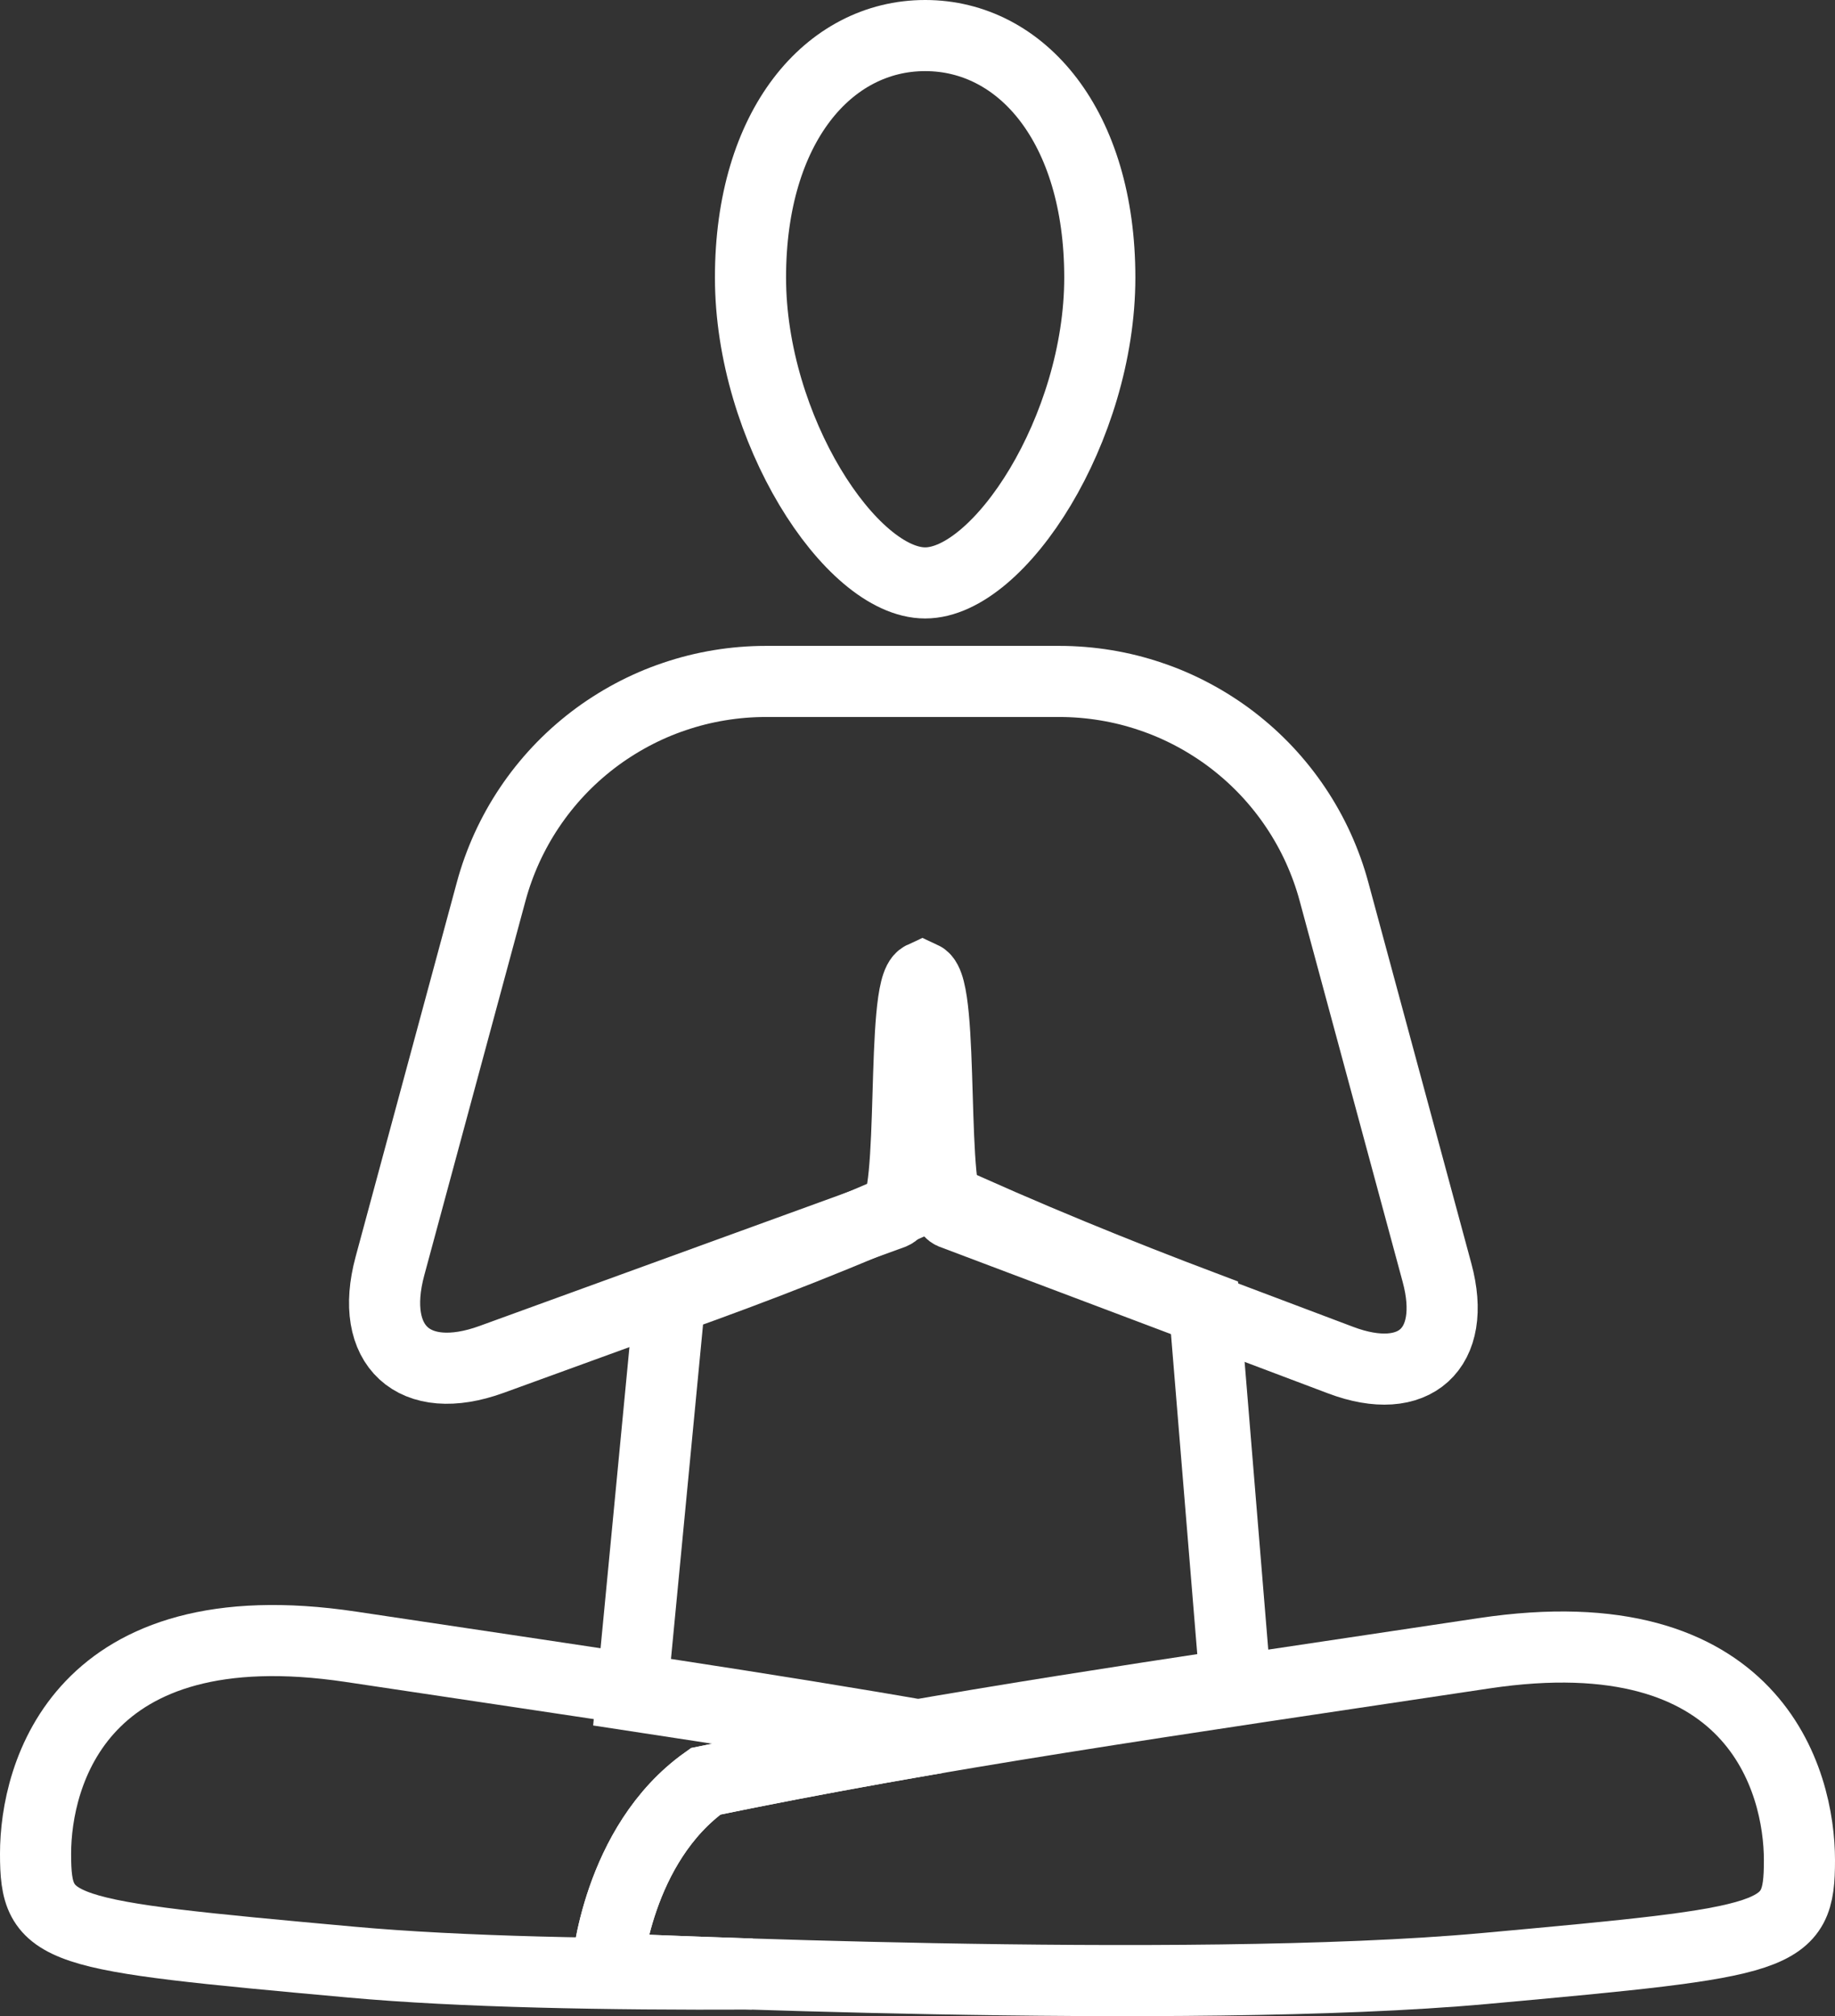
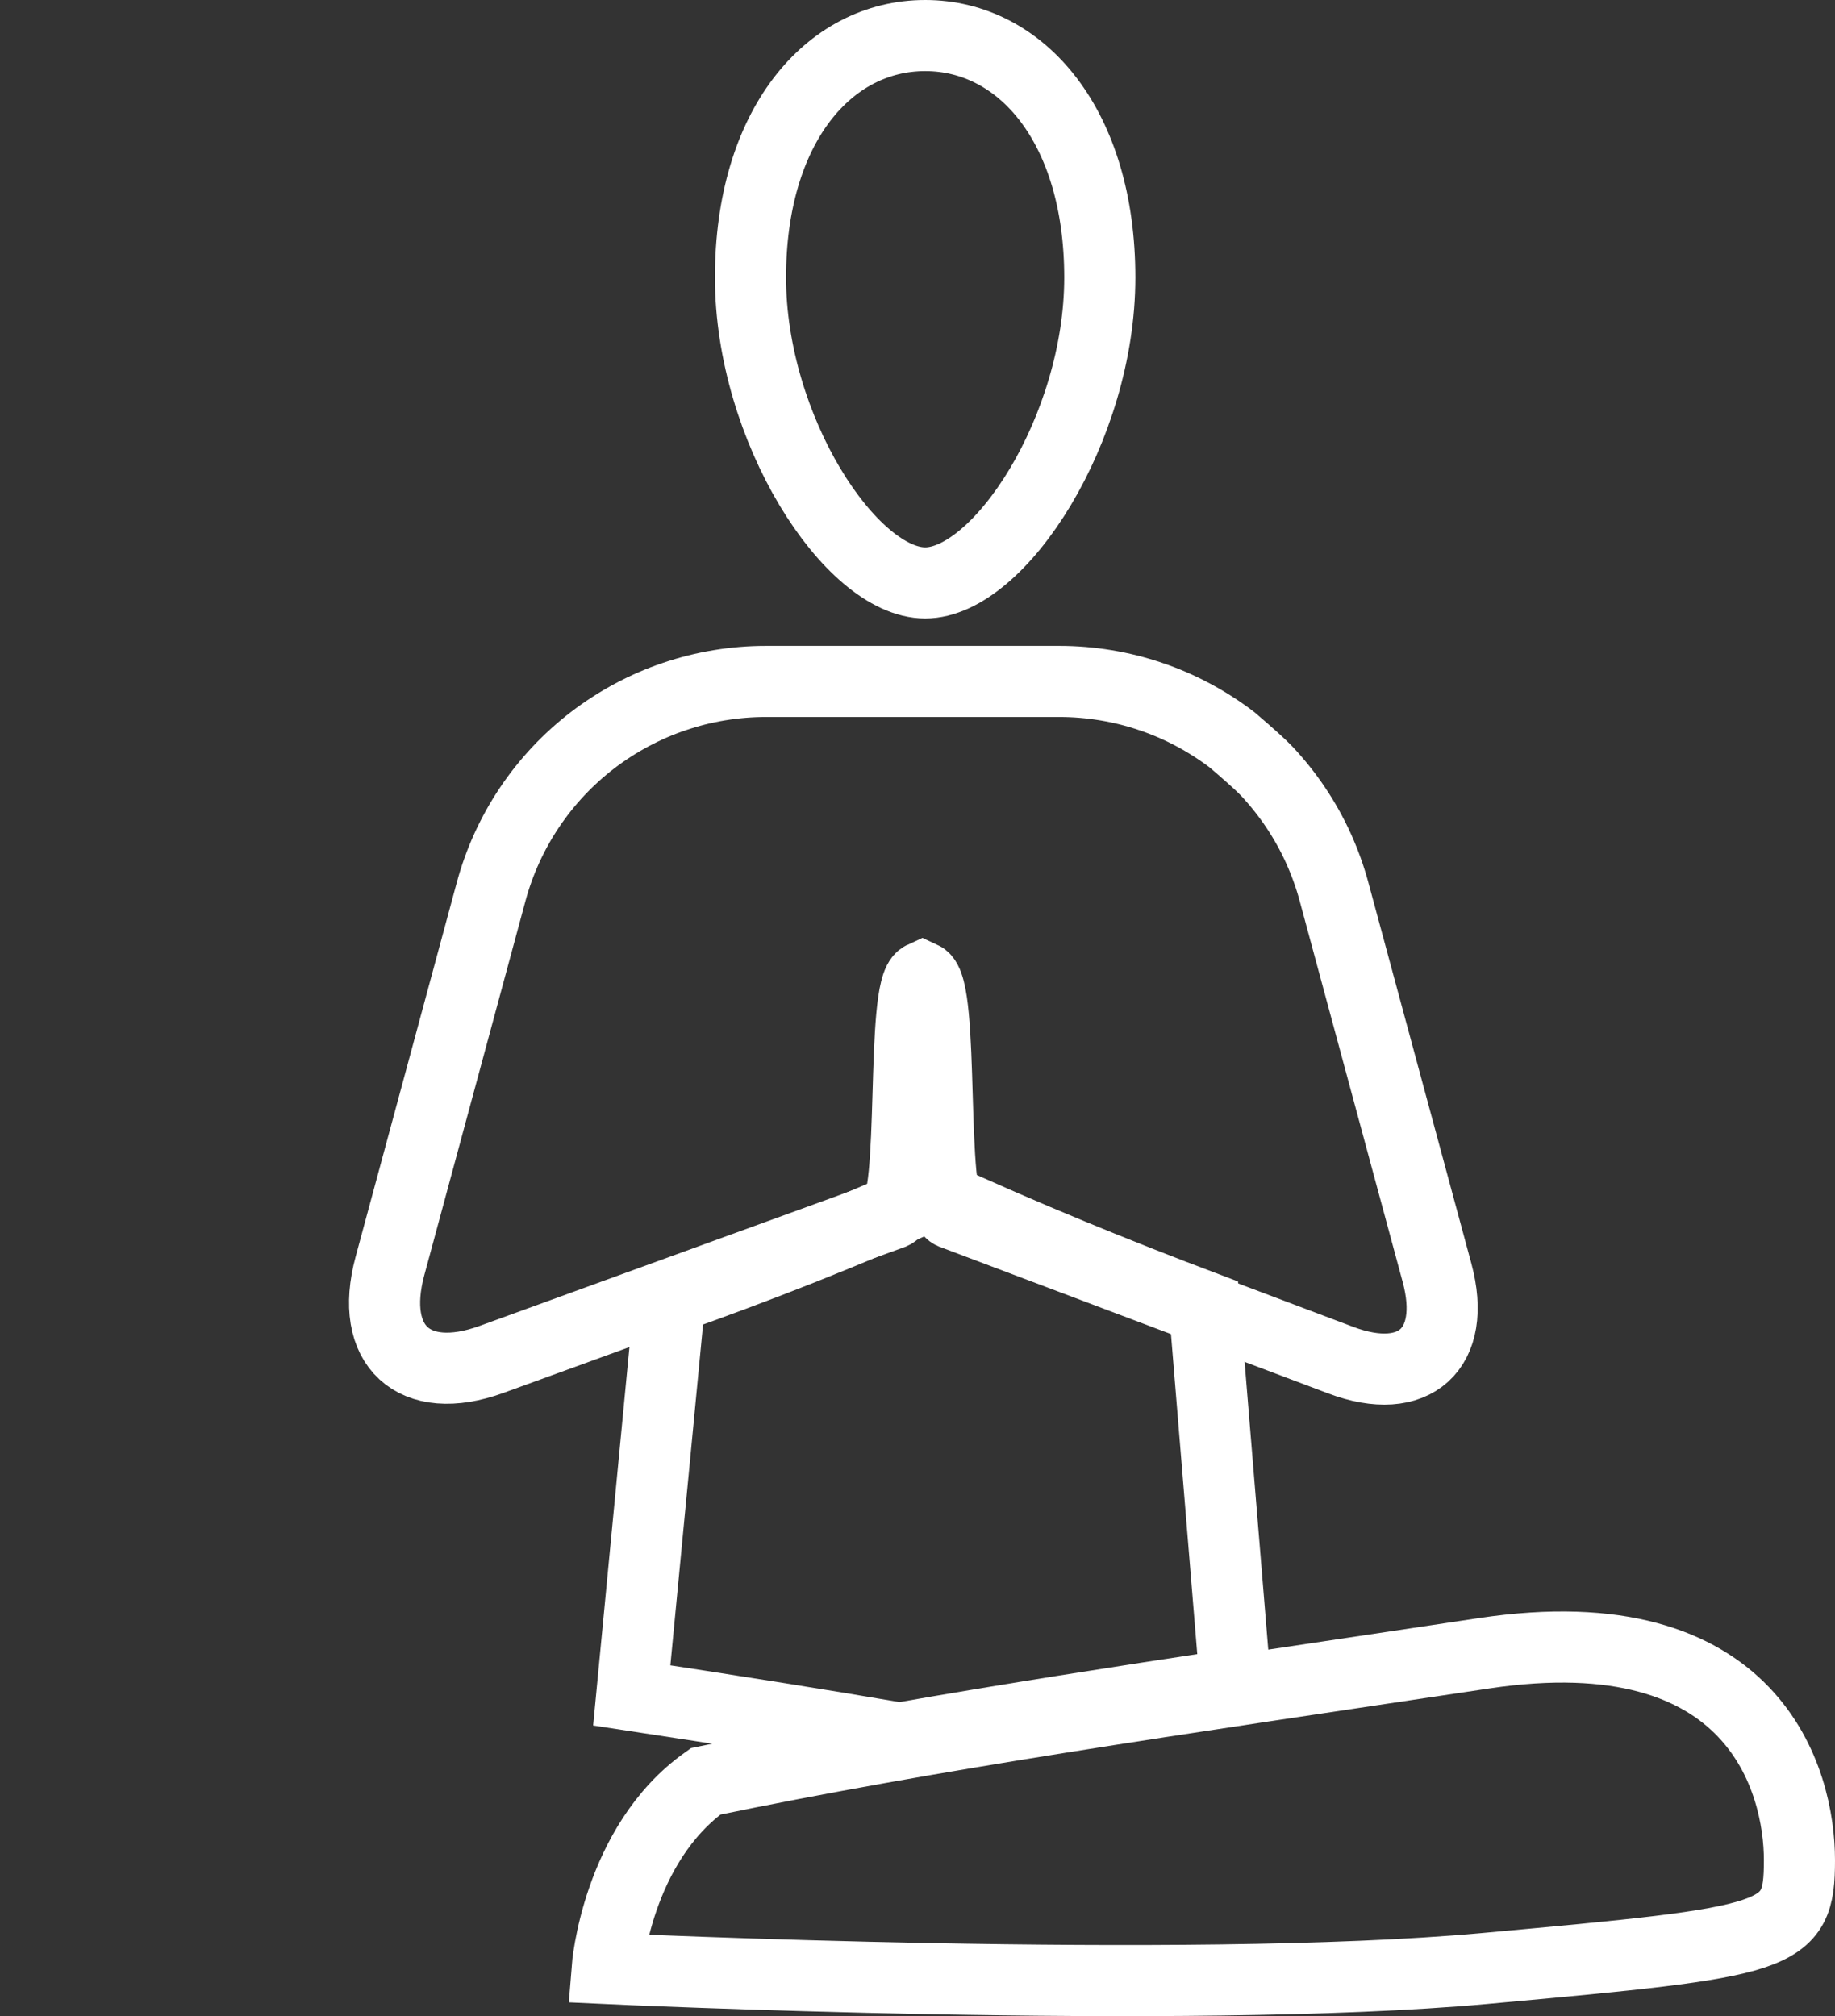
<svg xmlns="http://www.w3.org/2000/svg" width="51.603px" height="56.705px" viewBox="0 0 51.603 56.705">
  <rect x="0" y="0" width="51.603" height="56.705" fill="#333333" stroke="none" />
  <g id="Group-2" transform="translate(1 1)">
    <path d="M16.766 46.684L17.836 35.527C20.265 34.663 22.87 33.655 25.217 32.576C27.818 33.776 30.497 34.858 32.87 35.755L33.742 46.371C30.307 46.891 27.234 47.371 24.297 47.887C21.927 47.481 19.456 47.093 16.766 46.684Z" id="Rectangle-3-Difference-2-Difference" fill="none" fill-rule="evenodd" stroke="#FFFFFF" stroke-width="2" />
-     <path d="M20.534 18.166L28.792 18.166Q29.119 18.166 29.445 18.193Q29.771 18.22 30.093 18.273Q30.416 18.326 30.733 18.405Q31.05 18.485 31.359 18.59Q31.669 18.694 31.969 18.824Q32.269 18.954 32.557 19.108Q32.846 19.262 33.12 19.439Q33.395 19.615 33.655 19.814Q33.914 20.013 34.157 20.232Q34.399 20.451 34.623 20.689Q34.847 20.928 35.05 21.183Q35.254 21.439 35.436 21.711Q35.618 21.982 35.777 22.267Q35.937 22.553 36.072 22.85Q36.207 23.148 36.318 23.455Q36.429 23.763 36.514 24.078L39.411 34.796C39.99 36.937 38.776 38.038 36.702 37.255C32.35 35.613 25.772 33.13 25.772 33.13C25.129 32.851 25.579 26.774 24.94 26.48C24.314 26.768 24.764 32.854 24.109 33.13L12.825 37.234C10.639 38.029 9.359 36.853 9.966 34.608L12.812 24.078Q12.897 23.763 13.008 23.455Q13.119 23.148 13.254 22.85Q13.39 22.553 13.549 22.267Q13.708 21.982 13.89 21.711Q14.072 21.439 14.276 21.183Q14.479 20.928 14.703 20.689Q14.927 20.451 15.169 20.232Q15.412 20.013 15.671 19.814Q15.931 19.615 16.206 19.439Q16.481 19.262 16.769 19.108Q17.057 18.954 17.357 18.824Q17.657 18.694 17.967 18.59Q18.276 18.485 18.594 18.405Q18.911 18.326 19.233 18.273Q19.556 18.22 19.881 18.193Q20.207 18.166 20.534 18.166Z" id="Rectangle-2" fill="none" fill-rule="evenodd" stroke="#FFFFFF" stroke-width="2" />
+     <path d="M20.534 18.166L28.792 18.166Q29.119 18.166 29.445 18.193Q29.771 18.22 30.093 18.273Q30.416 18.326 30.733 18.405Q31.05 18.485 31.359 18.59Q31.669 18.694 31.969 18.824Q32.269 18.954 32.557 19.108Q32.846 19.262 33.12 19.439Q33.395 19.615 33.655 19.814Q34.399 20.451 34.623 20.689Q34.847 20.928 35.05 21.183Q35.254 21.439 35.436 21.711Q35.618 21.982 35.777 22.267Q35.937 22.553 36.072 22.85Q36.207 23.148 36.318 23.455Q36.429 23.763 36.514 24.078L39.411 34.796C39.99 36.937 38.776 38.038 36.702 37.255C32.35 35.613 25.772 33.13 25.772 33.13C25.129 32.851 25.579 26.774 24.94 26.48C24.314 26.768 24.764 32.854 24.109 33.13L12.825 37.234C10.639 38.029 9.359 36.853 9.966 34.608L12.812 24.078Q12.897 23.763 13.008 23.455Q13.119 23.148 13.254 22.85Q13.39 22.553 13.549 22.267Q13.708 21.982 13.89 21.711Q14.072 21.439 14.276 21.183Q14.479 20.928 14.703 20.689Q14.927 20.451 15.169 20.232Q15.412 20.013 15.671 19.814Q15.931 19.615 16.206 19.439Q16.481 19.262 16.769 19.108Q17.057 18.954 17.357 18.824Q17.657 18.694 17.967 18.59Q18.276 18.485 18.594 18.405Q18.911 18.326 19.233 18.273Q19.556 18.22 19.881 18.193Q20.207 18.166 20.534 18.166Z" id="Rectangle-2" fill="none" fill-rule="evenodd" stroke="#FFFFFF" stroke-width="2" />
    <path d="M20.105 6.805C20.105 2.553 22.304 0 25.017 0C27.729 0 29.928 2.553 29.928 6.805C29.928 11.056 27.107 15.395 25.017 15.395C22.926 15.395 20.105 11.056 20.105 6.805Z" id="Ellipse" fill="none" fill-rule="evenodd" stroke="#FFFFFF" stroke-width="2" />
-     <path d="M25.325 47.884C20.529 47.041 15.372 46.293 8.868 45.317C1.243 44.173 7.62939e-06 48.92 7.62939e-06 51.137C7.62939e-06 53.354 0.485 53.423 8.868 54.185C11.955 54.466 16.114 54.54 20.137 54.521C17.677 54.442 16.073 54.367 16.073 54.367C16.073 54.367 16.343 50.878 18.844 49.101C20.976 48.66 23.105 48.264 25.325 47.884Z" id="Rectangle-4-Difference" fill="none" fill-rule="evenodd" stroke="#FFFFFF" stroke-width="2" />
    <path d="M18.844 49.101C25.303 47.764 31.726 46.851 40.736 45.499C48.36 44.355 49.603 49.101 49.603 51.318C49.603 53.535 49.118 53.604 40.736 54.367C32.353 55.129 16.073 54.367 16.073 54.367C16.073 54.367 16.343 50.878 18.844 49.101Z" id="Rectangle-5" fill="none" fill-rule="evenodd" stroke="#FFFFFF" stroke-width="2" />
  </g>
</svg>